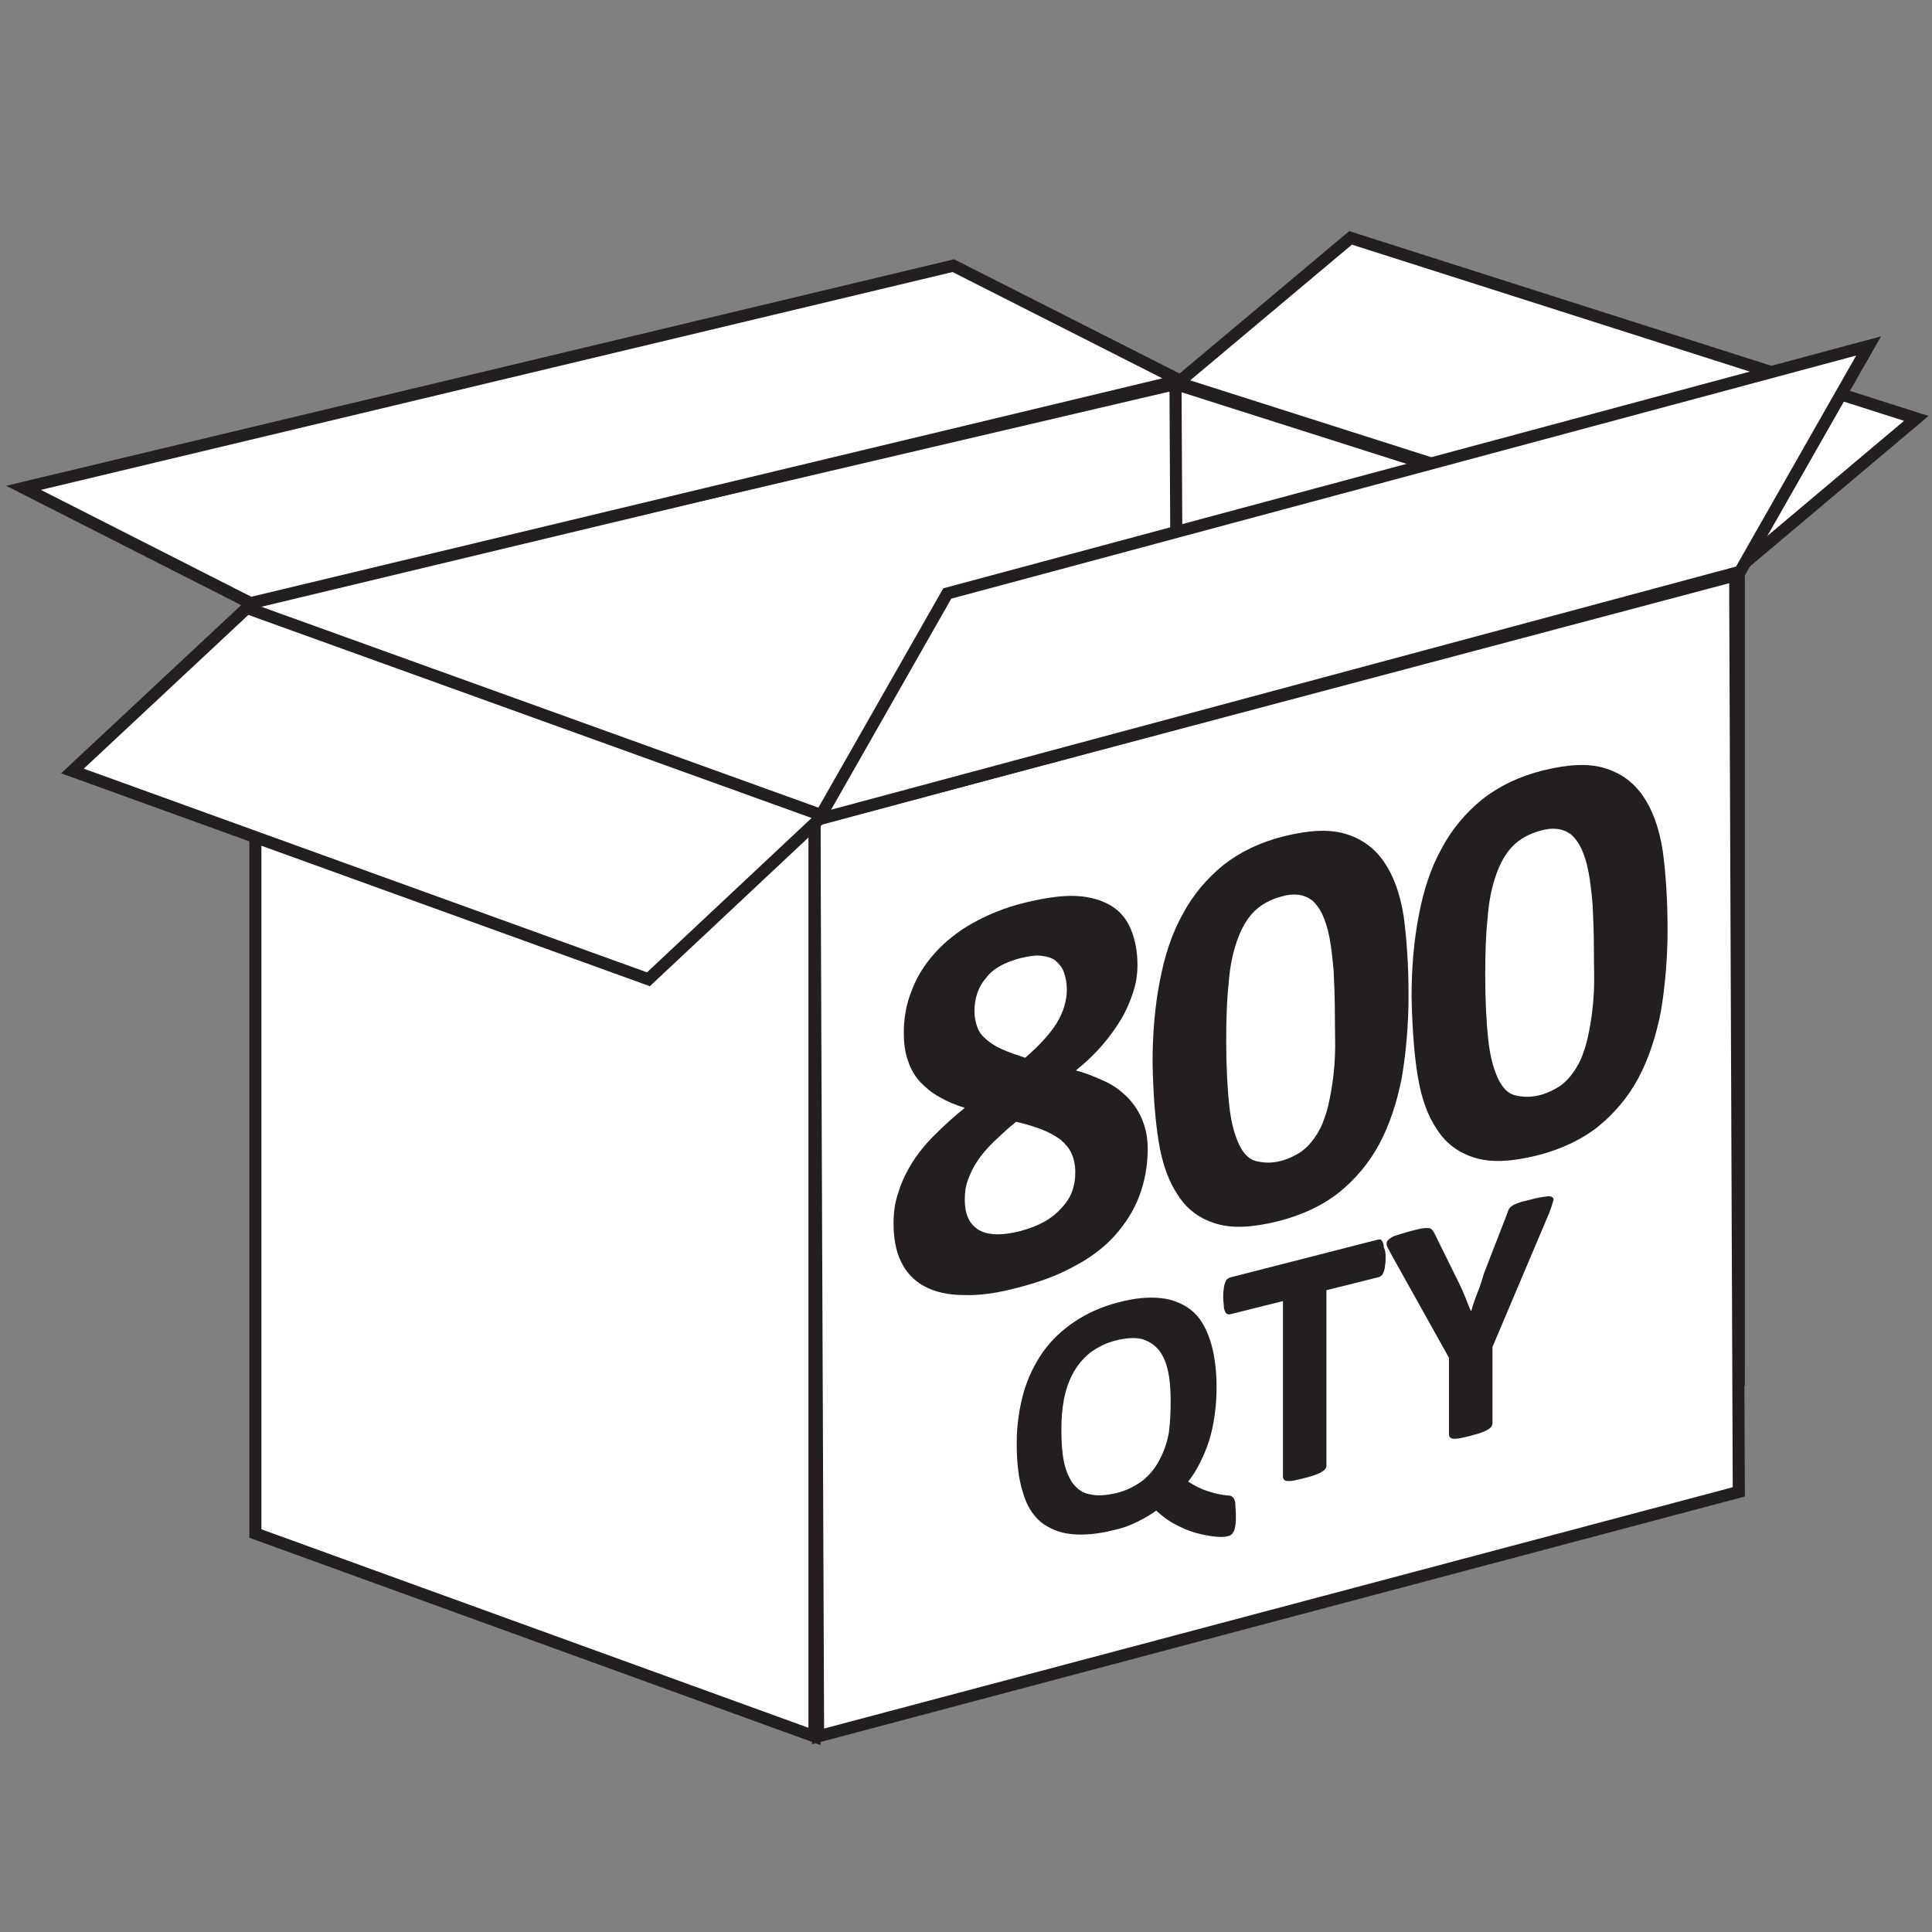
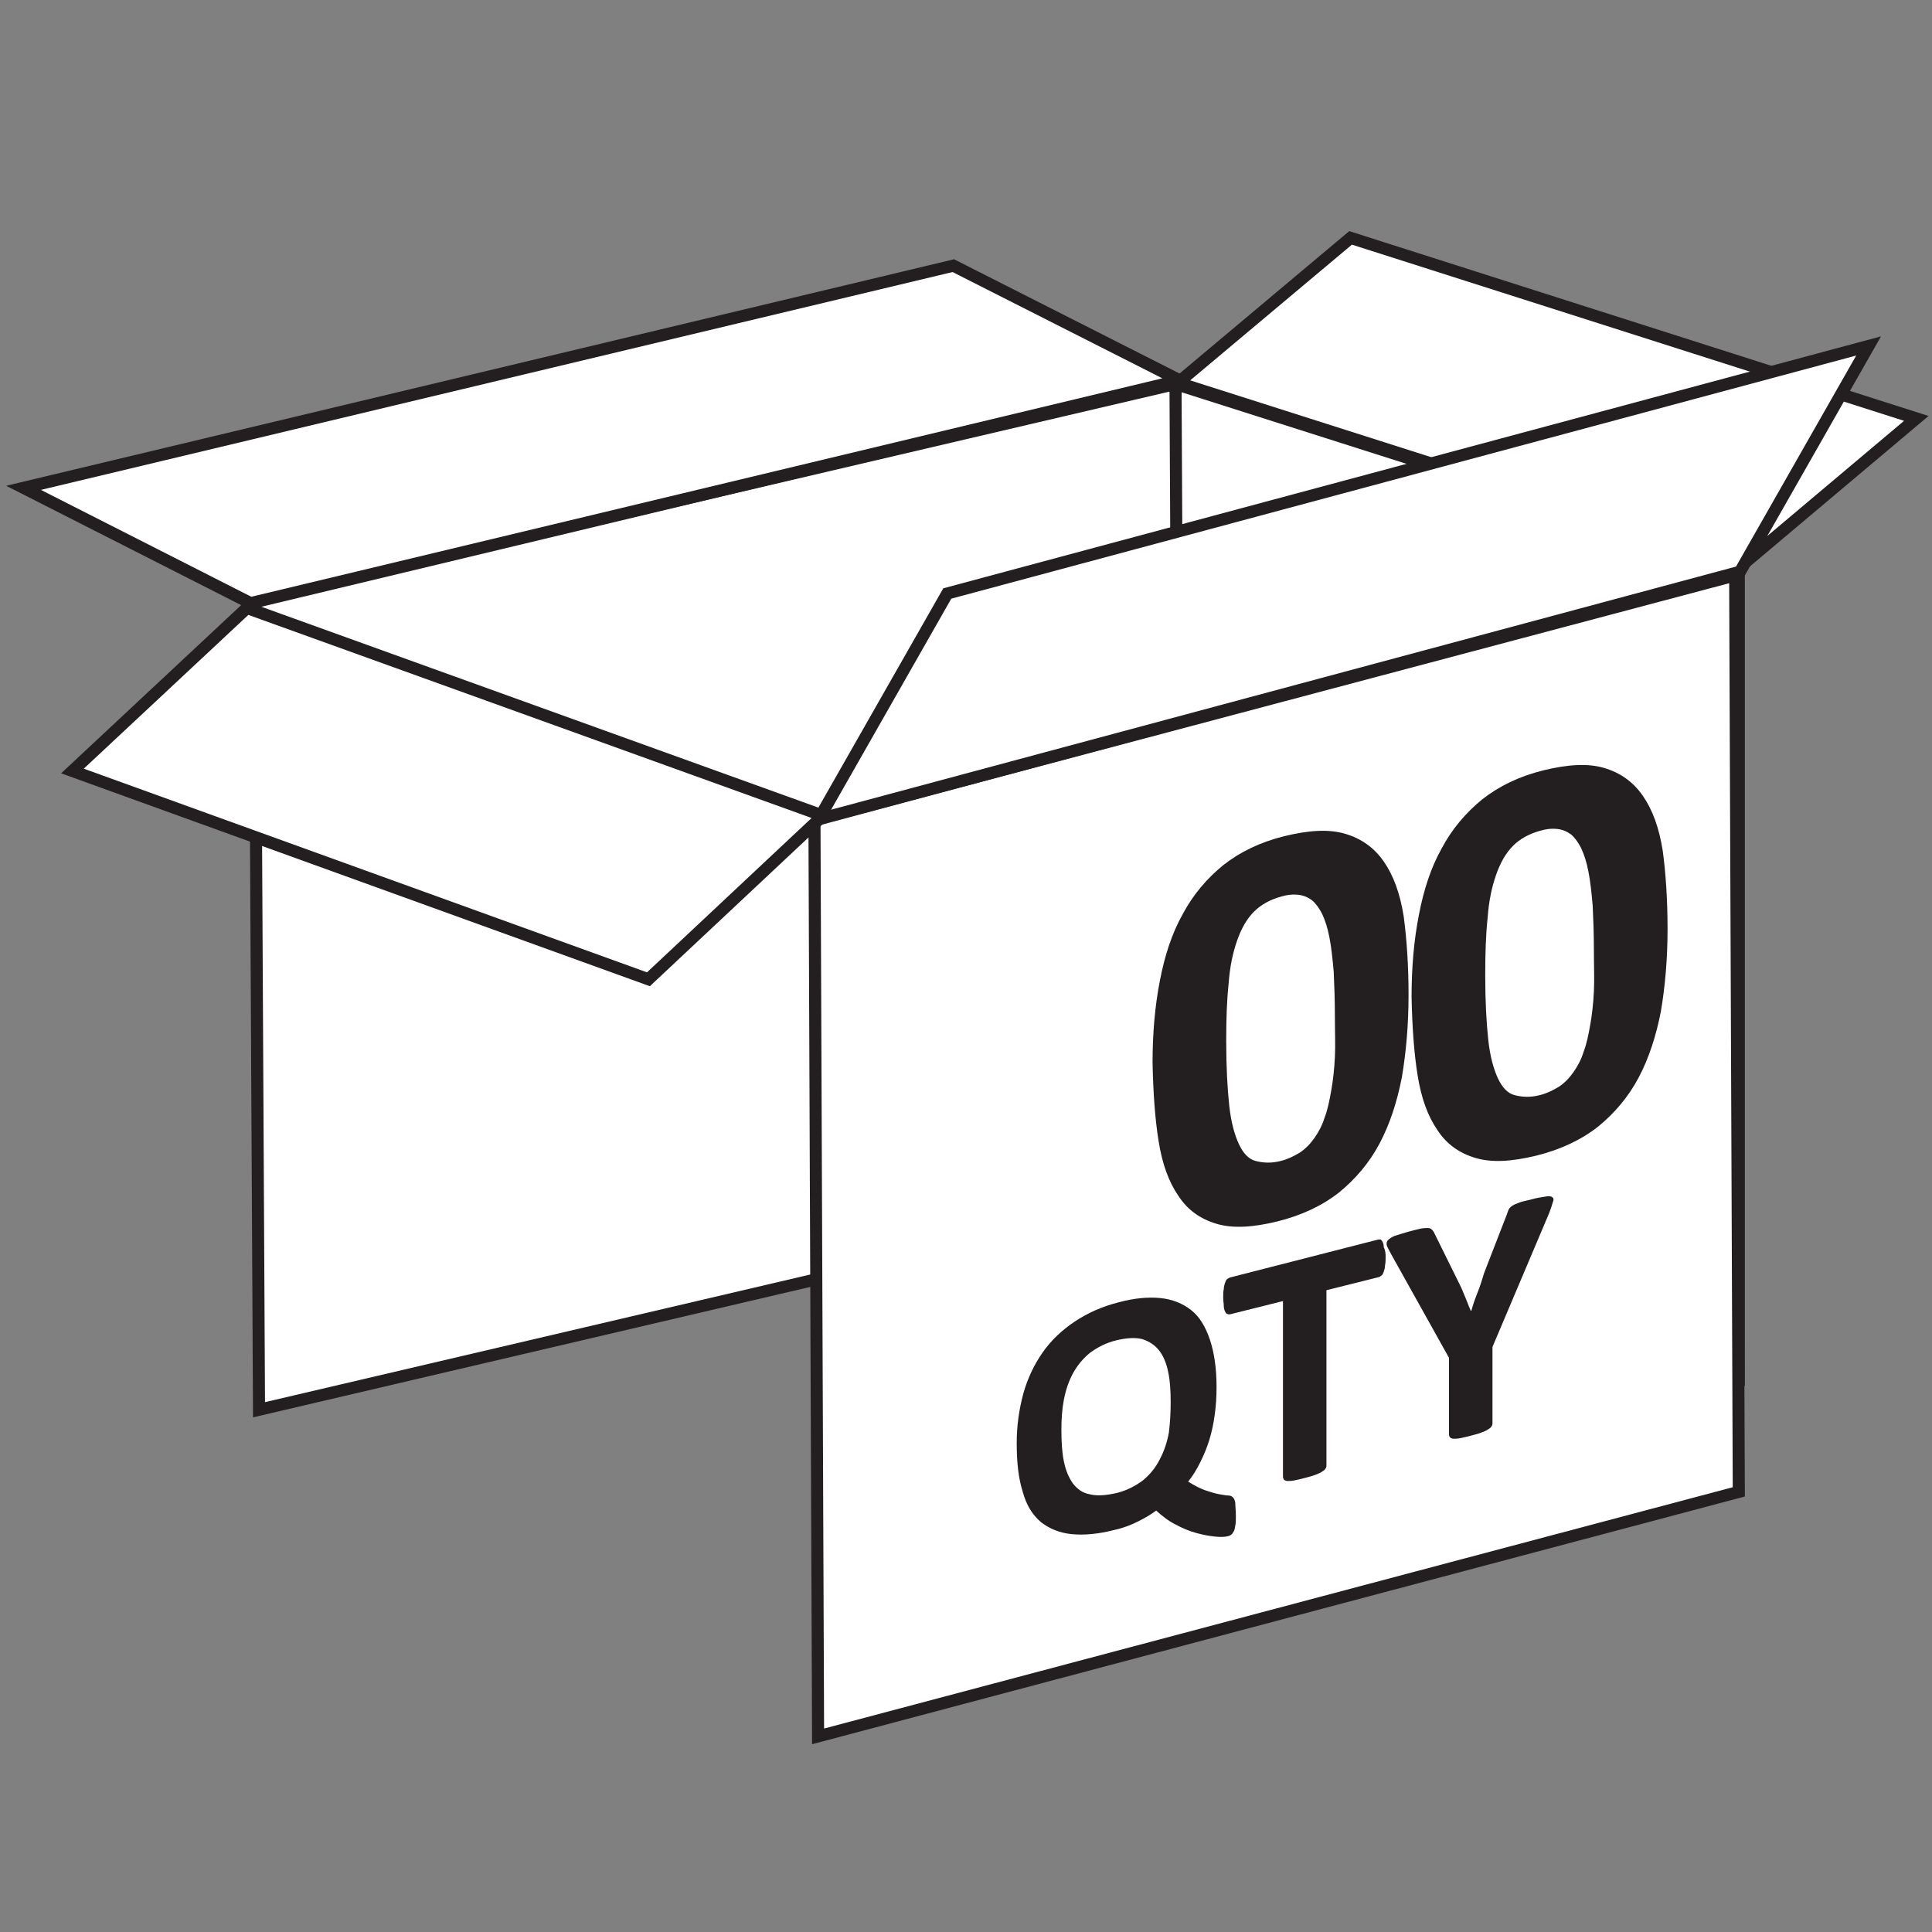
<svg xmlns="http://www.w3.org/2000/svg" version="1.1" id="Layer_1" x="0px" y="0px" viewBox="0 0 320 320" style="enable-background:new 0 0 320 320;" xml:space="preserve">
  <rect x="0" y="0" width="320" height="320" fill="#808080" stroke="none" />
  <style type="text/css">
	.st0{fill:#FFFFFF;stroke:#231F20;stroke-width:2;stroke-miterlimit:10;}
	.st1{fill:#231F20;}
</style>
  <polygon class="st0" points="288,228.2 194.7,198.5 194.7,63.6 288,93.3 " />
  <polygon class="st0" points="195.4,197.8 42.9,233.5 42.2,99.3 194.7,63.6 " />
  <polygon class="st0" points="288,247.1 135.5,287.6 134.9,135.8 287.4,95.3 " />
-   <polygon class="st0" points="134.9,287.6 42.3,254 42.3,101.3 134.9,134.9 " />
  <polygon class="st0" points="107.4,162.2 12,127.7 40.9,100.7 136.3,135.1 " />
  <polygon class="st0" points="157.9,44 3.9,80.8 41.5,99.9 195.4,63 " />
  <polygon class="st0" points="288.9,93.3 195.1,63.4 223.7,39.4 317.4,69.3 " />
  <g>
-     <path class="st1" d="M190.1,190.3c0,2.8-0.5,5.4-1.4,7.8c-0.9,2.4-2.3,4.6-4.1,6.6c-1.8,2-4.1,3.7-6.8,5.1   c-2.7,1.5-5.8,2.6-9.3,3.5c-3.4,0.9-6.3,1.3-8.9,1.2c-2.5,0-4.7-0.5-6.4-1.4c-1.7-0.9-3-2.2-3.9-4c-0.9-1.8-1.3-3.9-1.3-6.5   c0-1.7,0.2-3.4,0.8-5.1c0.5-1.7,1.3-3.3,2.2-4.8c1-1.6,2.2-3.1,3.7-4.6c1.5-1.5,3.2-3.1,5.1-4.6c-1.6-0.5-3-1.1-4.2-1.8   c-1.3-0.7-2.3-1.6-3.2-2.5c-0.9-1-1.6-2.2-2-3.5c-0.5-1.3-0.7-2.9-0.7-4.6c0-2.5,0.4-4.8,1.3-7c0.8-2.2,2.1-4.3,3.8-6.2   c1.7-1.9,3.8-3.6,6.3-5c2.5-1.4,5.4-2.6,8.7-3.4c3.3-0.8,6.1-1.2,8.4-1.1c2.3,0.1,4.3,0.7,5.8,1.6c1.5,0.9,2.6,2.2,3.3,3.9   c0.7,1.7,1.1,3.6,1.1,5.9c0,1.5-0.2,3-0.7,4.5c-0.5,1.5-1.1,3-2,4.5c-0.9,1.5-1.9,2.9-3.2,4.4s-2.7,2.8-4.3,4.1   c1.9,0.5,3.5,1.2,5,1.9s2.7,1.7,3.7,2.7c1,1.1,1.8,2.3,2.3,3.6C189.8,187,190.1,188.5,190.1,190.3z M178.1,194.2   c0-1.2-0.2-2.2-0.6-3.1c-0.4-0.9-1-1.6-1.8-2.3c-0.8-0.6-1.8-1.2-3.1-1.7s-2.6-0.9-4.3-1.3c-1.4,1.1-2.6,2.3-3.7,3.3   c-1.1,1.1-2,2.1-2.7,3.2c-0.7,1-1.2,2.1-1.6,3.2c-0.4,1.1-0.5,2.1-0.5,3.2c0,2.5,0.8,4.1,2.3,5c1.5,0.9,3.8,1,6.9,0.2   c3-0.8,5.2-2,6.7-3.7C177.4,198.5,178.1,196.5,178.1,194.2z M176.7,163.9c0-1.1-0.2-2.1-0.5-2.9c-0.3-0.8-0.8-1.4-1.4-1.9   s-1.5-0.7-2.4-0.8c-1-0.1-2.1,0.1-3.4,0.4c-2.6,0.7-4.5,1.7-5.7,3.3c-1.3,1.5-1.9,3.4-1.9,5.5c0,1,0.2,1.9,0.5,2.7   c0.3,0.8,0.8,1.4,1.5,2c0.7,0.6,1.5,1.1,2.6,1.6c1.1,0.5,2.3,0.9,3.8,1.4c2.2-1.9,4-3.8,5.2-5.7   C176.1,167.7,176.7,165.8,176.7,163.9z" />
    <path class="st1" d="M233.3,164.8c0,4.9-0.4,9.4-1.1,13.6c-0.8,4.1-2,7.8-3.7,11c-1.7,3.2-4,5.9-6.7,8.1c-2.8,2.2-6.2,3.8-10.2,4.8   c-4.1,1-7.4,1.2-10.1,0.4c-2.7-0.8-4.8-2.3-6.3-4.6c-1.6-2.3-2.7-5.3-3.3-9.1c-0.6-3.7-0.9-8.1-1-13c0-4.9,0.4-9.4,1.2-13.5   c0.8-4.2,2-7.9,3.8-11.1c1.7-3.2,4-5.9,6.7-8.1c2.8-2.2,6.1-3.8,10.1-4.8c4.1-1,7.4-1.2,10.1-0.4c2.7,0.8,4.8,2.3,6.4,4.6   c1.6,2.3,2.7,5.3,3.3,9.1C233,155.6,233.3,159.9,233.3,164.8z M221.1,168.5c0-2.9-0.1-5.5-0.2-7.6c-0.2-2.2-0.4-4.1-0.7-5.6   c-0.3-1.6-0.7-2.8-1.2-3.9c-0.5-1-1.1-1.8-1.7-2.3c-0.7-0.5-1.4-0.8-2.3-0.9c-0.9-0.1-1.8,0-2.8,0.3c-1.8,0.5-3.3,1.3-4.5,2.5   c-1.2,1.2-2.1,2.8-2.8,4.8c-0.7,2-1.2,4.3-1.4,7.1c-0.3,2.8-0.4,5.9-0.4,9.5c0,4.4,0.2,7.9,0.5,10.7c0.3,2.8,0.9,4.9,1.6,6.4   c0.7,1.5,1.6,2.5,2.8,2.8s2.5,0.4,4.1,0c1.2-0.3,2.2-0.8,3.2-1.4c0.9-0.6,1.7-1.4,2.4-2.4c0.7-1,1.3-2.1,1.7-3.4   c0.5-1.3,0.8-2.8,1.1-4.5c0.3-1.7,0.5-3.5,0.6-5.5S221.1,170.9,221.1,168.5z" />
    <path class="st1" d="M276.2,153.9c0,4.9-0.4,9.4-1.1,13.6c-0.8,4.1-2,7.8-3.7,11c-1.7,3.2-4,5.9-6.7,8.1c-2.8,2.2-6.2,3.8-10.2,4.8   c-4.1,1-7.4,1.2-10.1,0.4c-2.7-0.8-4.8-2.3-6.3-4.6c-1.6-2.3-2.7-5.3-3.3-9.1c-0.6-3.7-0.9-8.1-1-13c0-4.9,0.4-9.4,1.2-13.5   c0.8-4.2,2-7.9,3.8-11.1c1.7-3.2,4-5.9,6.7-8.1c2.8-2.2,6.1-3.8,10.1-4.8c4.1-1,7.4-1.2,10.1-0.4c2.7,0.8,4.8,2.3,6.4,4.6   c1.6,2.3,2.7,5.3,3.3,9.1C275.9,144.6,276.2,149,276.2,153.9z M264,157.6c0-2.9-0.1-5.5-0.2-7.6c-0.2-2.2-0.4-4.1-0.7-5.6   c-0.3-1.6-0.7-2.8-1.2-3.9c-0.5-1-1.1-1.8-1.7-2.3c-0.7-0.5-1.4-0.8-2.3-0.9c-0.9-0.1-1.8,0-2.8,0.3c-1.8,0.5-3.3,1.3-4.5,2.5   s-2.1,2.8-2.8,4.8c-0.7,2-1.2,4.3-1.4,7.1c-0.3,2.8-0.4,5.9-0.4,9.5c0,4.4,0.2,7.9,0.5,10.7s0.9,4.9,1.6,6.4   c0.7,1.5,1.6,2.5,2.8,2.8s2.5,0.4,4.1,0c1.2-0.3,2.2-0.8,3.2-1.4c0.9-0.6,1.7-1.4,2.4-2.4c0.7-1,1.3-2.1,1.7-3.4   c0.5-1.3,0.8-2.8,1.1-4.5c0.3-1.7,0.5-3.5,0.6-5.5S264,160,264,157.6z" />
    <path class="st1" d="M204.7,251.1c0,0.7,0,1.2-0.1,1.6c-0.1,0.4-0.1,0.8-0.3,1c-0.1,0.2-0.2,0.4-0.4,0.5c-0.1,0.1-0.3,0.2-0.4,0.2   c-0.6,0.2-1.4,0.2-2.3,0.1c-1-0.1-2-0.3-3.1-0.6c-1.1-0.3-2.3-0.8-3.4-1.4c-1.2-0.6-2.2-1.4-3.2-2.3c-0.8,0.6-1.8,1.2-3,1.8   c-1.2,0.6-2.5,1.1-3.9,1.4c-2.7,0.7-5.1,0.9-7.1,0.7c-2-0.2-3.7-0.9-5.1-2c-1.4-1.2-2.4-2.8-3-5c-0.7-2.2-1-4.8-1-8.1   c0-2.9,0.4-5.6,1.1-8.2c0.7-2.5,1.8-4.8,3.2-6.8c1.4-2,3.2-3.7,5.3-5.1c2.1-1.4,4.5-2.5,7.3-3.2c2.6-0.7,4.9-0.9,6.9-0.7   c2,0.2,3.7,0.9,5.1,2c1.4,1.1,2.4,2.8,3.1,4.9c0.7,2.1,1.1,4.7,1.1,7.8c0,1.6-0.1,3.2-0.3,4.6c-0.2,1.5-0.5,2.9-0.9,4.2   s-0.9,2.5-1.5,3.7c-0.6,1.2-1.2,2.2-2,3.2c1.1,0.7,2.1,1.2,3,1.5c0.9,0.3,1.6,0.5,2.2,0.6c0.6,0.1,1.1,0.2,1.4,0.2   c0.4,0,0.6,0.1,0.8,0.3s0.3,0.4,0.4,0.9C204.6,249.6,204.7,250.2,204.7,251.1z M193.9,232.3c0-1.9-0.1-3.6-0.4-5   c-0.3-1.5-0.8-2.7-1.5-3.6c-0.7-0.9-1.6-1.5-2.8-1.9c-1.2-0.3-2.6-0.2-4.3,0.2c-1.7,0.4-3.2,1.2-4.4,2.1c-1.2,1-2.1,2.1-2.8,3.4   c-0.7,1.3-1.2,2.8-1.5,4.4c-0.3,1.6-0.4,3.2-0.4,4.9c0,2,0.1,3.7,0.4,5.2s0.8,2.7,1.5,3.7c0.7,0.9,1.6,1.6,2.8,1.8   c1.2,0.3,2.6,0.2,4.4-0.2c1.7-0.4,3.2-1.2,4.4-2.1c1.2-1,2.1-2.1,2.8-3.5c0.7-1.3,1.2-2.8,1.5-4.4   C193.8,235.7,193.9,234,193.9,232.3z" />
    <path class="st1" d="M229.5,208.2c0,0.5,0,1-0.1,1.4c0,0.4-0.1,0.7-0.2,1c-0.1,0.3-0.2,0.5-0.3,0.6c-0.1,0.1-0.3,0.2-0.4,0.3   l-8.8,2.2l0,29.1c0,0.2-0.1,0.4-0.2,0.5c-0.1,0.2-0.3,0.3-0.6,0.5c-0.3,0.2-0.6,0.3-1.1,0.5c-0.5,0.2-1,0.3-1.7,0.5   s-1.3,0.3-1.7,0.4c-0.5,0.1-0.8,0.1-1.1,0.1c-0.3,0-0.5-0.1-0.6-0.2c-0.1-0.1-0.2-0.3-0.2-0.5l0-29.1l-8.8,2.2   c-0.2,0-0.3,0-0.5-0.1s-0.2-0.2-0.3-0.4c-0.1-0.2-0.2-0.5-0.2-0.9c0-0.4-0.1-0.8-0.1-1.4c0-0.6,0-1,0.1-1.4c0-0.4,0.1-0.7,0.2-1   c0.1-0.3,0.2-0.5,0.3-0.6s0.3-0.2,0.5-0.3l24.6-6.3c0.2,0,0.3,0,0.4,0c0.1,0.1,0.2,0.2,0.3,0.4c0.1,0.2,0.2,0.5,0.2,0.9   C229.5,207.2,229.5,207.7,229.5,208.2z" />
    <path class="st1" d="M247.2,223.1l0,12.7c0,0.2-0.1,0.4-0.2,0.5c-0.1,0.2-0.3,0.3-0.6,0.5c-0.3,0.2-0.6,0.3-1.1,0.5   c-0.5,0.2-1,0.3-1.7,0.5c-0.7,0.2-1.3,0.3-1.7,0.4c-0.5,0.1-0.8,0.1-1.1,0.1c-0.3,0-0.5-0.1-0.6-0.2c-0.1-0.1-0.2-0.3-0.2-0.5   l0-12.7l-9.6-17.2c-0.3-0.6-0.6-1.1-0.7-1.4c-0.1-0.4,0-0.7,0.2-0.9s0.6-0.5,1.1-0.7c0.6-0.2,1.3-0.4,2.3-0.7   c0.8-0.2,1.5-0.4,2-0.5c0.5-0.1,0.9-0.1,1.2-0.1c0.3,0,0.5,0.1,0.6,0.2c0.1,0.1,0.3,0.3,0.4,0.5l3.9,7.9c0.4,0.8,0.8,1.6,1.1,2.4   c0.4,0.9,0.7,1.8,1.1,2.7l0.1,0c0.3-1.1,0.7-2.2,1.1-3.2c0.4-1,0.7-2,1-3l3.8-9.8c0.1-0.3,0.2-0.6,0.3-0.8c0.1-0.2,0.3-0.4,0.6-0.6   c0.3-0.2,0.6-0.3,1.1-0.5c0.5-0.2,1.1-0.3,1.9-0.5c1-0.3,1.8-0.4,2.4-0.5c0.6-0.1,1-0.1,1.2,0.1c0.2,0.1,0.3,0.4,0.1,0.8   c-0.1,0.4-0.3,1-0.6,1.8L247.2,223.1z" />
  </g>
  <polygon class="st0" points="156.9,98.3 309.5,57.3 288.2,94.7 135.6,135.7 " />
</svg>